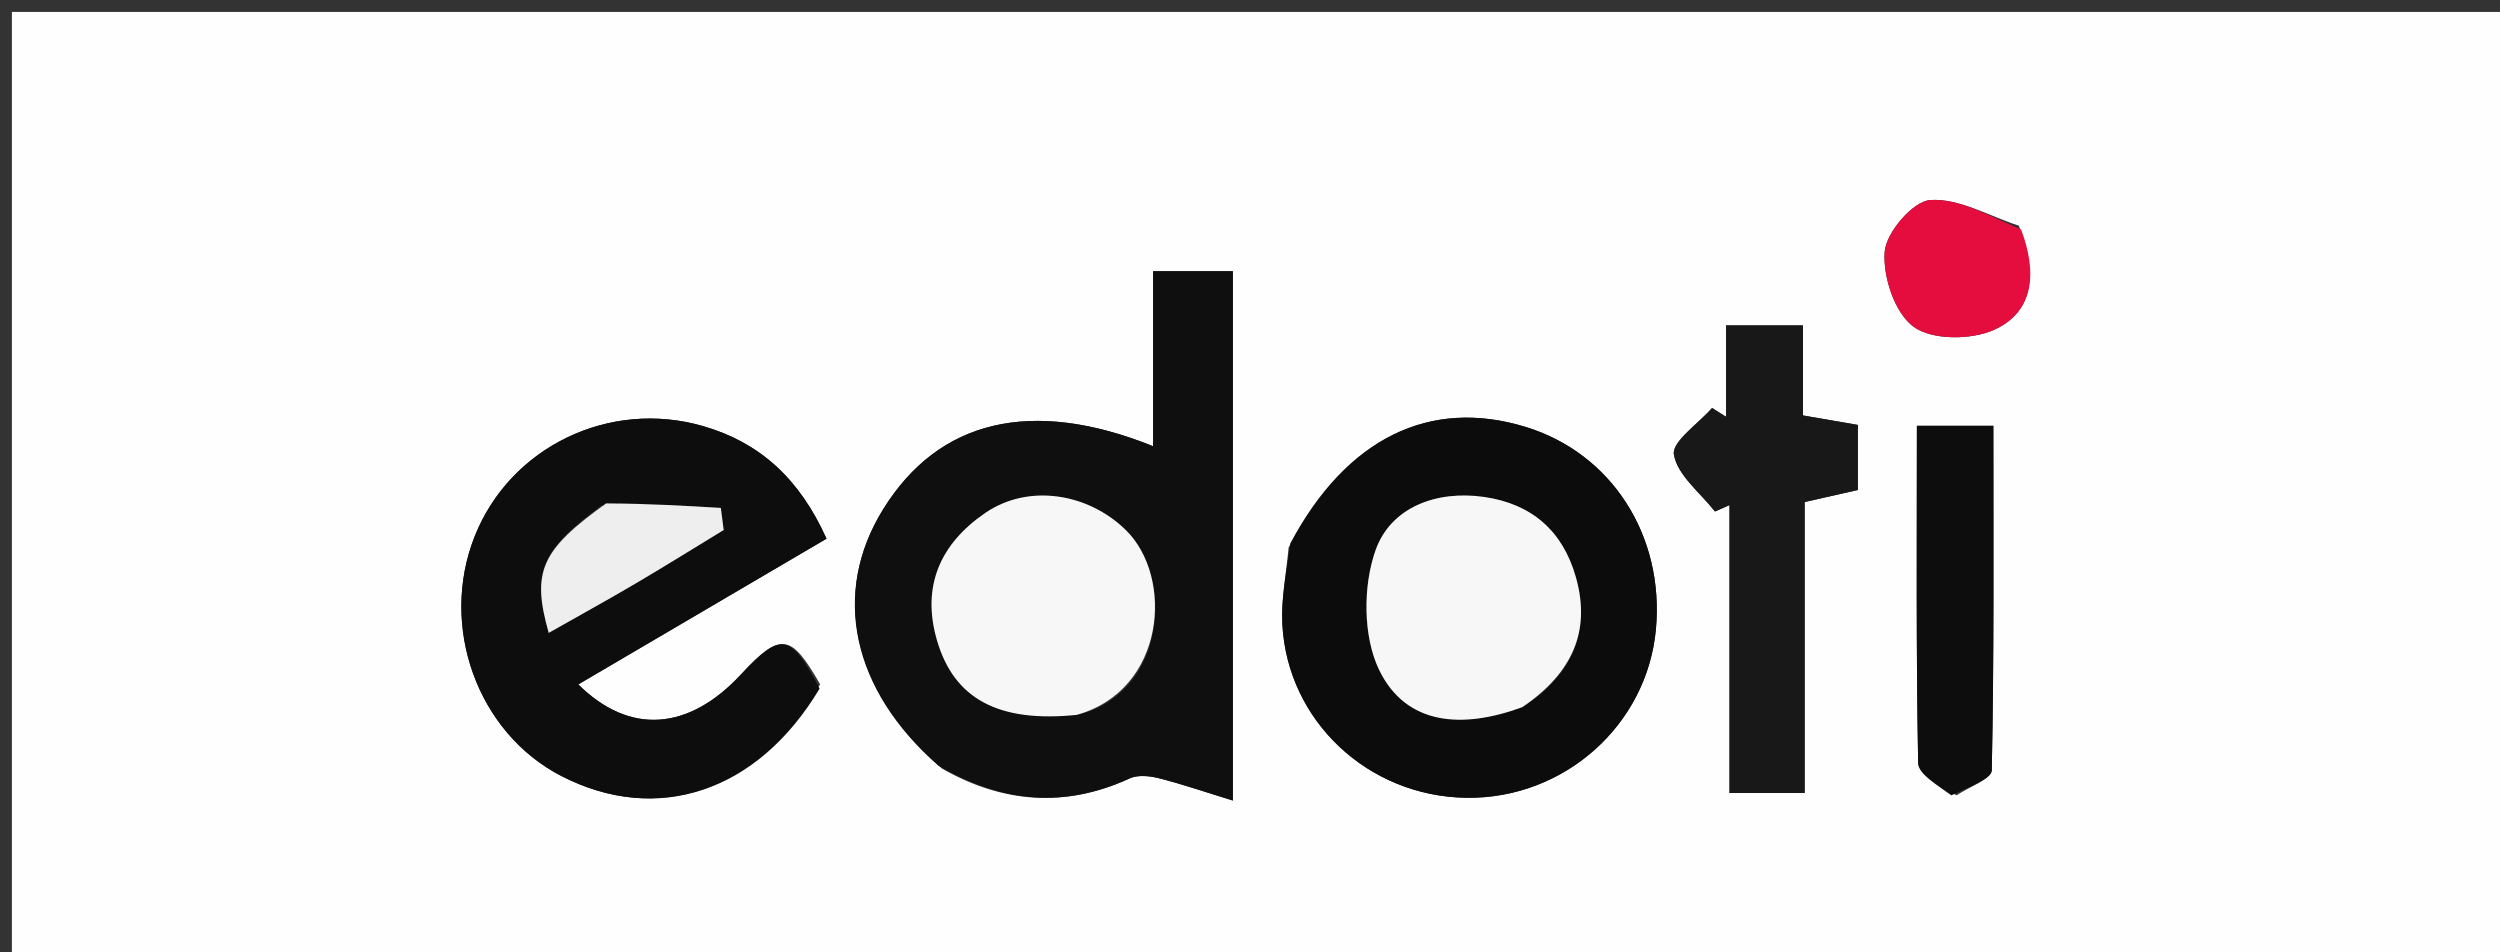
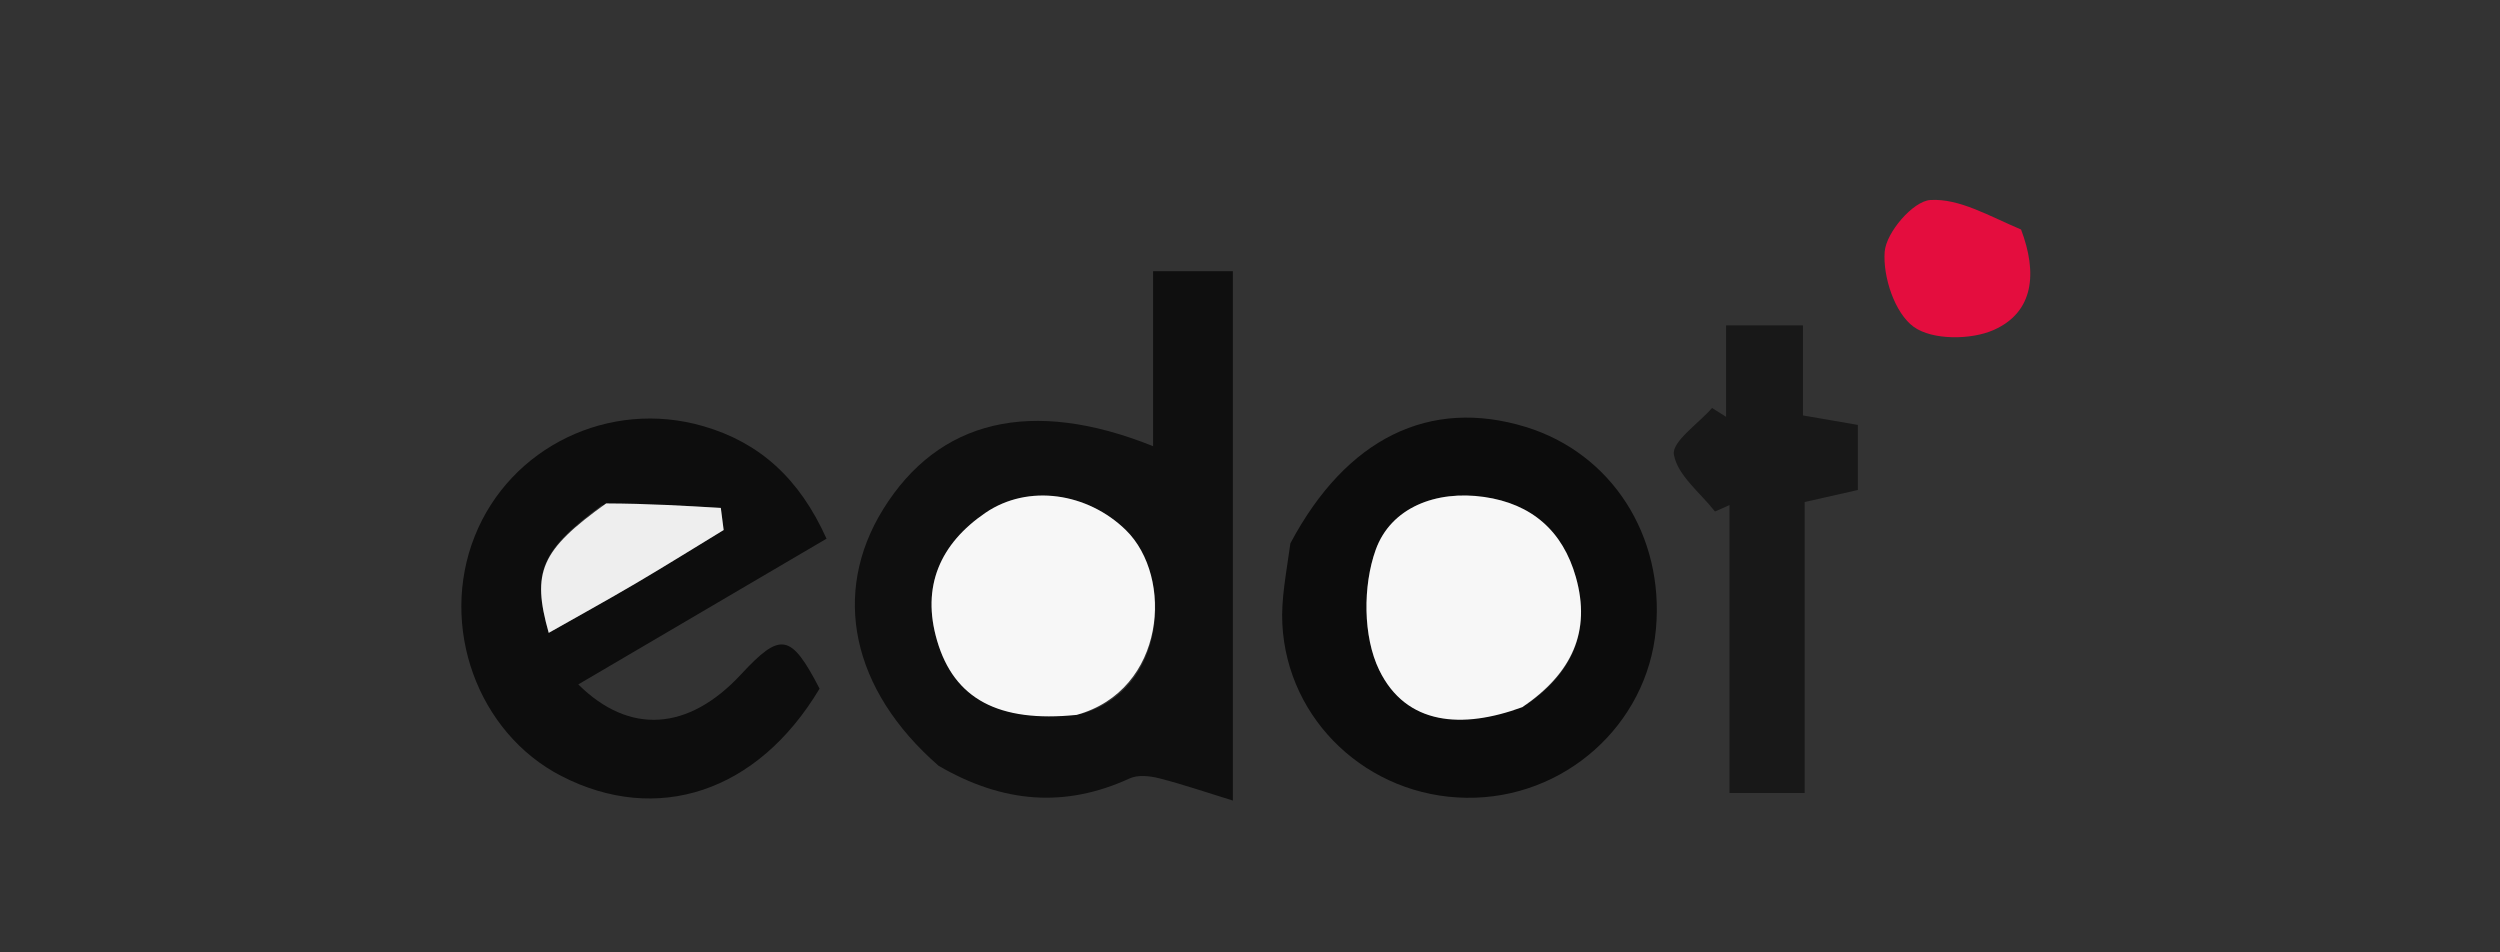
<svg xmlns="http://www.w3.org/2000/svg" version="1.1" id="Layer_1" x="0px" y="0px" width="100%" viewBox="0 0 210 80" enable-background="new 0 0 210 80" xml:space="preserve">
  <rect x="0" y="0" width="210" height="80" fill="#333333" stroke="none" />
-   <path fill="#FEFEFE" opacity="1" stroke="none" d=" M144,81   C96,81 48.5,81 1,81   C1,54.333 1,27.667 1,1   C71,1 141,1 211,1   C211,27.667 211,54.333 211,81   C188.833,81 166.667,81 144,81  M79.128,64.56   C84.245,67.472 89.468,67.881 94.892,65.386   C95.578,65.071 96.575,65.174 97.354,65.372   C99.331,65.874 101.266,66.541 103.561,67.247   C103.561,51.733 103.561,37.327 103.561,22.783   C101.272,22.783 99.243,22.783 96.859,22.783   C96.859,27.902 96.859,32.627 96.859,37.479   C86.617,33.368 78.833,35.27 74.18,42.787   C69.833,49.81 71.5,57.932 79.128,64.56  M68.891,57.482   C66.424,53.173 65.57,53.067 62.24,56.654   C57.841,61.393 52.882,61.759 48.576,57.491   C55.544,53.401 62.467,49.337 69.428,45.25   C67.145,40.173 63.807,37.176 59.089,35.801   C51.186,33.498 42.853,37.544 39.872,45.055   C36.872,52.613 40.106,61.555 47.151,65.184   C55.167,69.312 63.625,66.586 68.891,57.482  M108.242,45.996   C108.052,48.141 107.606,50.299 107.717,52.429   C108.14,60.575 114.935,66.901 123.172,67.014   C131.377,67.127 138.359,60.919 139.097,52.857   C139.817,44.984 135.369,38.073 128.157,35.862   C120.123,33.399 113.105,36.771 108.242,45.996  M151.59,49.542   C151.59,47.076 151.59,44.611 151.59,42.17   C153.383,41.765 154.751,41.455 156.061,41.159   C156.061,39.203 156.061,37.569 156.061,35.693   C154.566,35.435 153.193,35.198 151.448,34.897   C151.448,32.184 151.448,29.749 151.448,27.334   C149.106,27.334 147.201,27.334 144.99,27.334   C144.99,30.099 144.99,32.555 144.99,35.012   C144.598,34.765 144.205,34.517 143.813,34.27   C142.661,35.591 140.418,37.101 140.607,38.188   C140.909,39.928 142.825,41.388 144.059,42.967   C144.465,42.787 144.872,42.607 145.278,42.427   C145.278,50.513 145.278,58.598 145.278,66.612   C147.506,66.612 149.287,66.612 151.59,66.612   C151.59,61.103 151.59,55.814 151.59,49.542  M164.354,66.807   C165.384,66.109 167.294,65.428 167.309,64.709   C167.508,55.093 167.442,45.471 167.442,35.767   C165.032,35.767 163.147,35.767 161.018,35.767   C161.018,45.448 160.949,54.767 161.125,64.082   C161.143,65.004 162.656,65.899 164.354,66.807  M169.578,18.957   C167.094,18.151 164.564,16.645 162.143,16.802   C160.697,16.896 158.437,19.524 158.313,21.147   C158.152,23.257 159.166,26.313 160.756,27.458   C162.314,28.58 165.564,28.566 167.477,27.715   C170.843,26.217 171.158,22.944 169.578,18.957  z" />
  <path fill="#0F0F0F" opacity="1" stroke="none" d=" M78.84,64.325   C71.5,57.932 69.833,49.81 74.18,42.787   C78.833,35.27 86.617,33.368 96.859,37.479   C96.859,32.627 96.859,27.902 96.859,22.783   C99.243,22.783 101.272,22.783 103.561,22.783   C103.561,37.327 103.561,51.733 103.561,67.247   C101.266,66.541 99.331,65.874 97.354,65.372   C96.575,65.174 95.578,65.071 94.892,65.386   C89.468,67.881 84.245,67.472 78.84,64.325  M90.844,59.965   C97.924,57.971 98.615,48.48 94.567,44.523   C91.375,41.403 86.381,40.616 82.774,43.079   C78.982,45.669 77.378,49.257 78.715,53.814   C80.147,58.697 83.853,60.722 90.844,59.965  z" />
  <path fill="#0D0D0D" opacity="1" stroke="none" d=" M68.844,57.845   C63.625,66.586 55.167,69.312 47.151,65.184   C40.106,61.555 36.872,52.613 39.872,45.055   C42.853,37.544 51.186,33.498 59.089,35.801   C63.807,37.176 67.145,40.173 69.428,45.25   C62.467,49.337 55.544,53.401 48.576,57.491   C52.882,61.759 57.841,61.393 62.24,56.654   C65.57,53.067 66.424,53.173 68.844,57.845  M50.54,42.455   C45.425,46.228 44.642,48.034 46.093,53.161   C48.571,51.756 51.012,50.412 53.413,49   C55.891,47.542 58.33,46.017 60.787,44.522   C60.708,43.903 60.628,43.284 60.549,42.665   C57.462,42.482 54.376,42.3 50.54,42.455  z" />
  <path fill="#0C0C0C" opacity="1" stroke="none" d=" M108.392,45.641   C113.105,36.771 120.123,33.399 128.157,35.862   C135.369,38.073 139.817,44.984 139.097,52.857   C138.359,60.919 131.377,67.127 123.172,67.014   C114.935,66.901 108.14,60.575 107.717,52.429   C107.606,50.299 108.052,48.141 108.392,45.641  M128.231,59.191   C132.043,56.563 133.663,53.054 132.374,48.485   C131.278,44.602 128.667,42.319 124.664,41.744   C120.623,41.163 116.831,42.636 115.556,46.191   C114.478,49.199 114.483,53.47 115.853,56.285   C118.112,60.926 122.823,61.264 128.231,59.191  z" />
  <path fill="#181818" opacity="1" stroke="none" d=" M151.59,50.033   C151.59,55.814 151.59,61.103 151.59,66.612   C149.287,66.612 147.506,66.612 145.278,66.612   C145.278,58.598 145.278,50.513 145.278,42.427   C144.872,42.607 144.465,42.787 144.059,42.967   C142.825,41.388 140.909,39.928 140.607,38.188   C140.418,37.101 142.661,35.591 143.813,34.27   C144.205,34.517 144.598,34.765 144.99,35.012   C144.99,32.555 144.99,30.099 144.99,27.334   C147.201,27.334 149.106,27.334 151.448,27.334   C151.448,29.749 151.448,32.184 151.448,34.897   C153.193,35.198 154.566,35.435 156.061,35.693   C156.061,37.569 156.061,39.203 156.061,41.159   C154.751,41.455 153.383,41.765 151.59,42.17   C151.59,44.611 151.59,47.076 151.59,50.033  z" />
-   <path fill="#0D0D0D" opacity="1" stroke="none" d=" M163.915,66.807   C162.656,65.899 161.143,65.004 161.125,64.082   C160.949,54.767 161.018,45.448 161.018,35.767   C163.147,35.767 165.032,35.767 167.442,35.767   C167.442,45.471 167.508,55.093 167.309,64.709   C167.294,65.428 165.384,66.109 163.915,66.807  z" />
  <path fill="#E40D3E" opacity="1" stroke="none" d=" M169.77,19.28   C171.158,22.944 170.843,26.217 167.477,27.715   C165.564,28.566 162.314,28.58 160.756,27.458   C159.166,26.313 158.152,23.257 158.313,21.147   C158.437,19.524 160.697,16.896 162.143,16.802   C164.564,16.645 167.094,18.151 169.77,19.28  z" />
  <path fill="#F7F7F7" opacity="1" stroke="none" d=" M90.438,60.051   C83.853,60.722 80.147,58.697 78.715,53.814   C77.378,49.257 78.982,45.669 82.774,43.079   C86.381,40.616 91.375,41.403 94.567,44.523   C98.615,48.48 97.924,57.971 90.438,60.051  z" />
  <path fill="#EEEEEE" opacity="1" stroke="none" d=" M50.915,42.286   C54.376,42.3 57.462,42.482 60.549,42.665   C60.628,43.284 60.708,43.903 60.787,44.522   C58.33,46.017 55.891,47.542 53.413,49   C51.012,50.412 48.571,51.756 46.093,53.161   C44.642,48.034 45.425,46.228 50.915,42.286  z" />
  <path fill="#F7F7F7" opacity="1" stroke="none" d=" M127.879,59.4   C122.823,61.264 118.112,60.926 115.853,56.285   C114.483,53.47 114.478,49.199 115.556,46.191   C116.831,42.636 120.623,41.163 124.664,41.744   C128.667,42.319 131.278,44.602 132.374,48.485   C133.663,53.054 132.043,56.563 127.879,59.4  z" />
</svg>